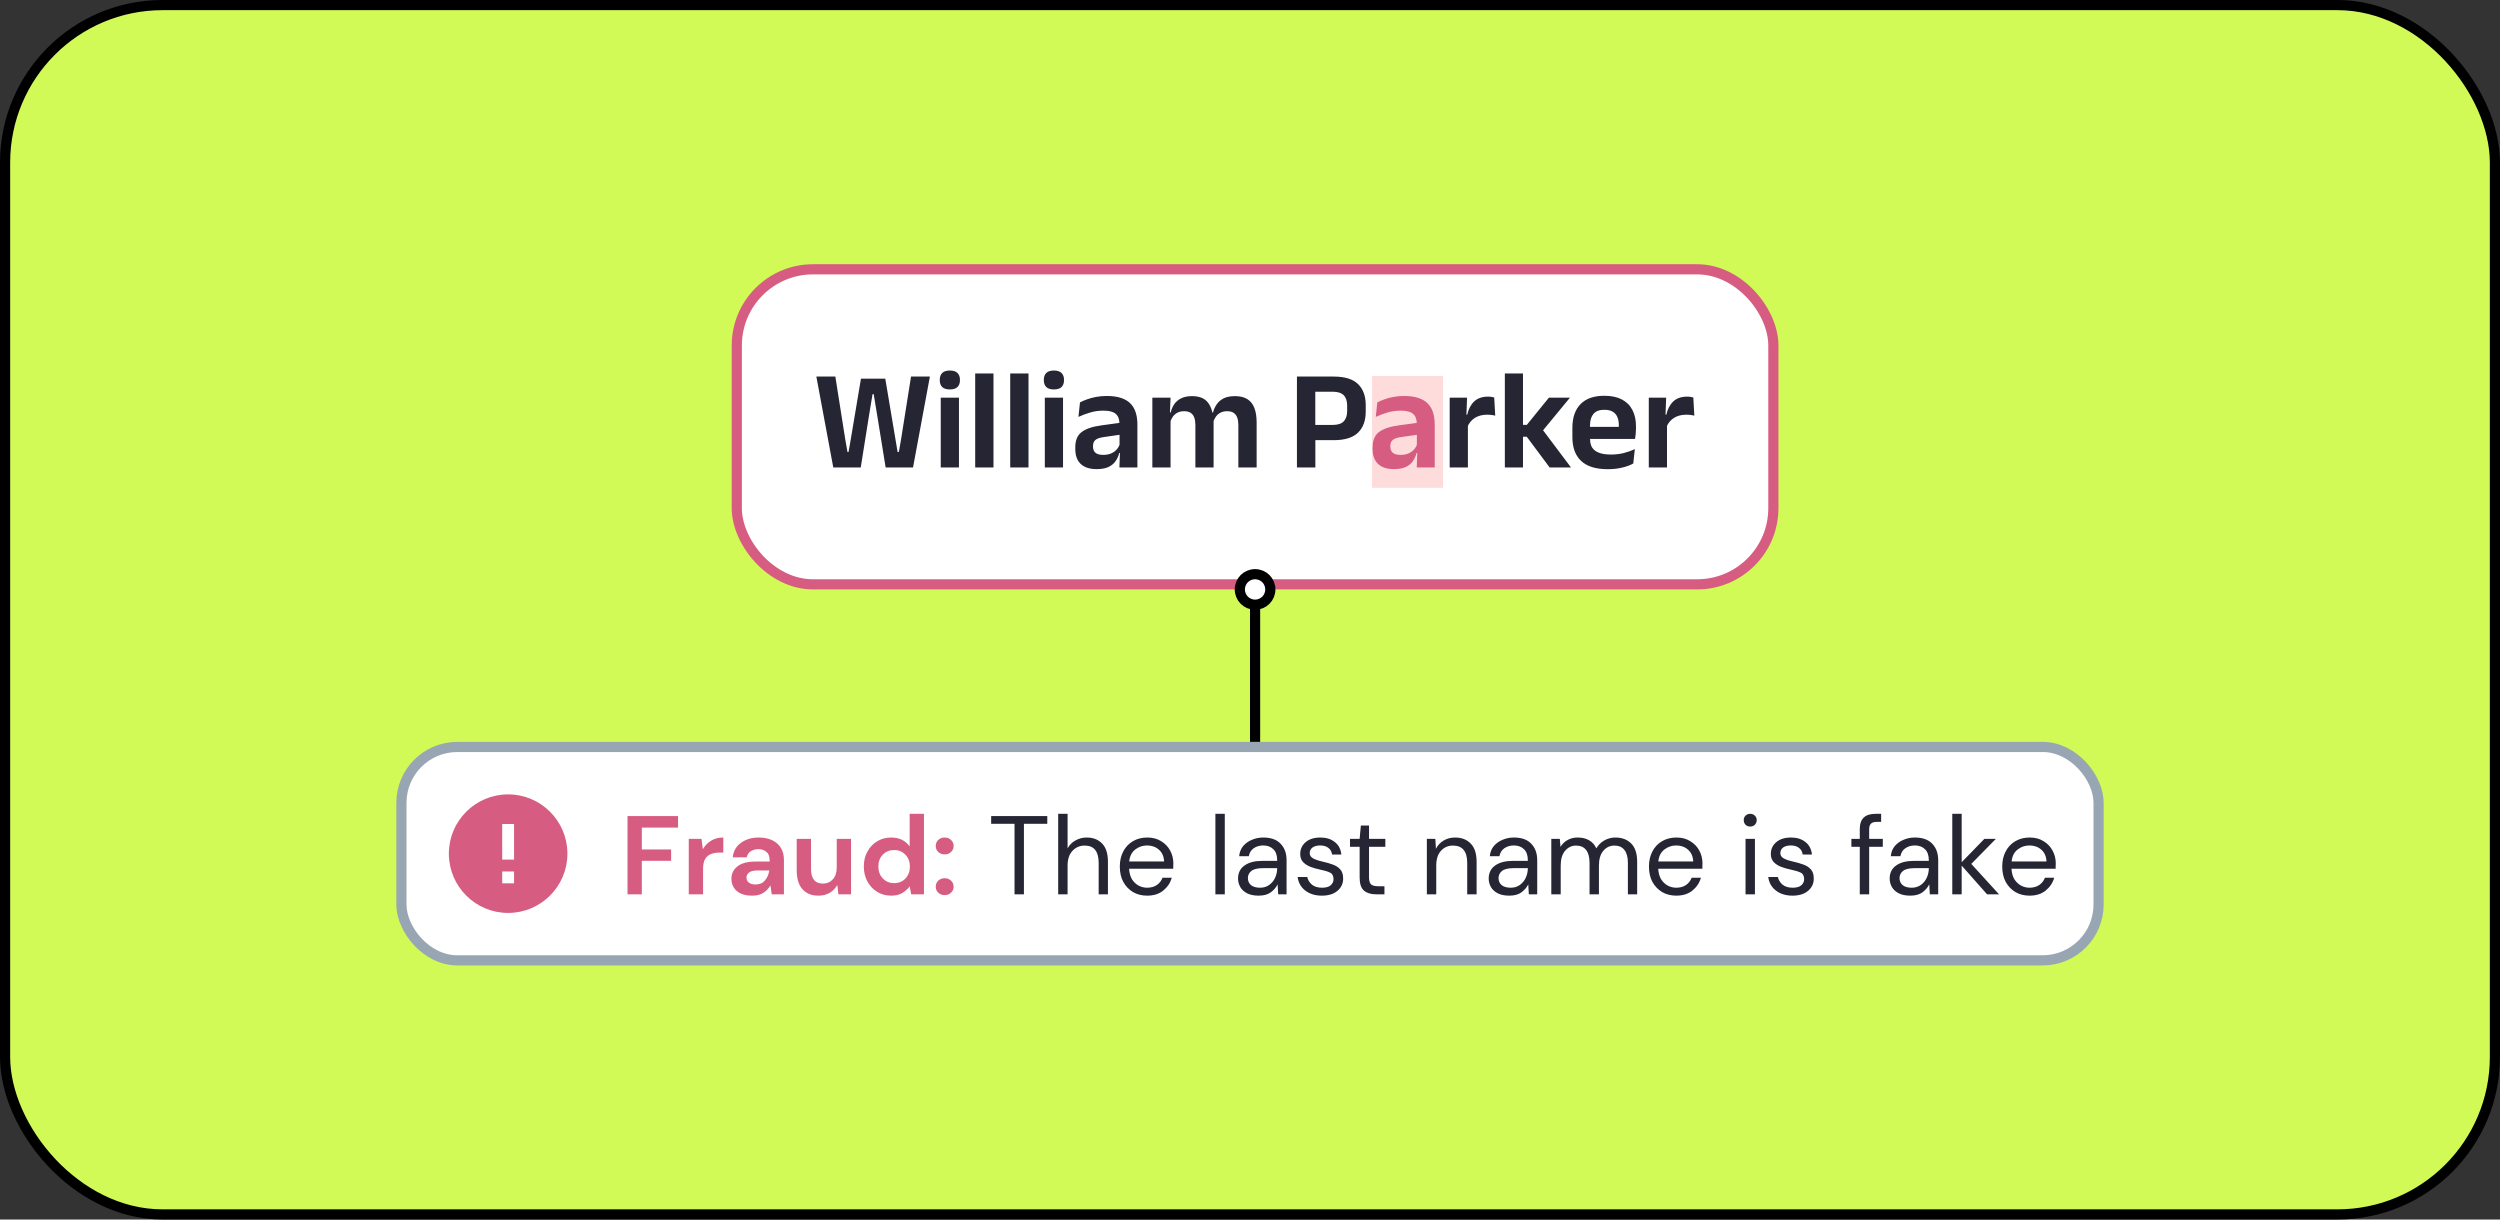
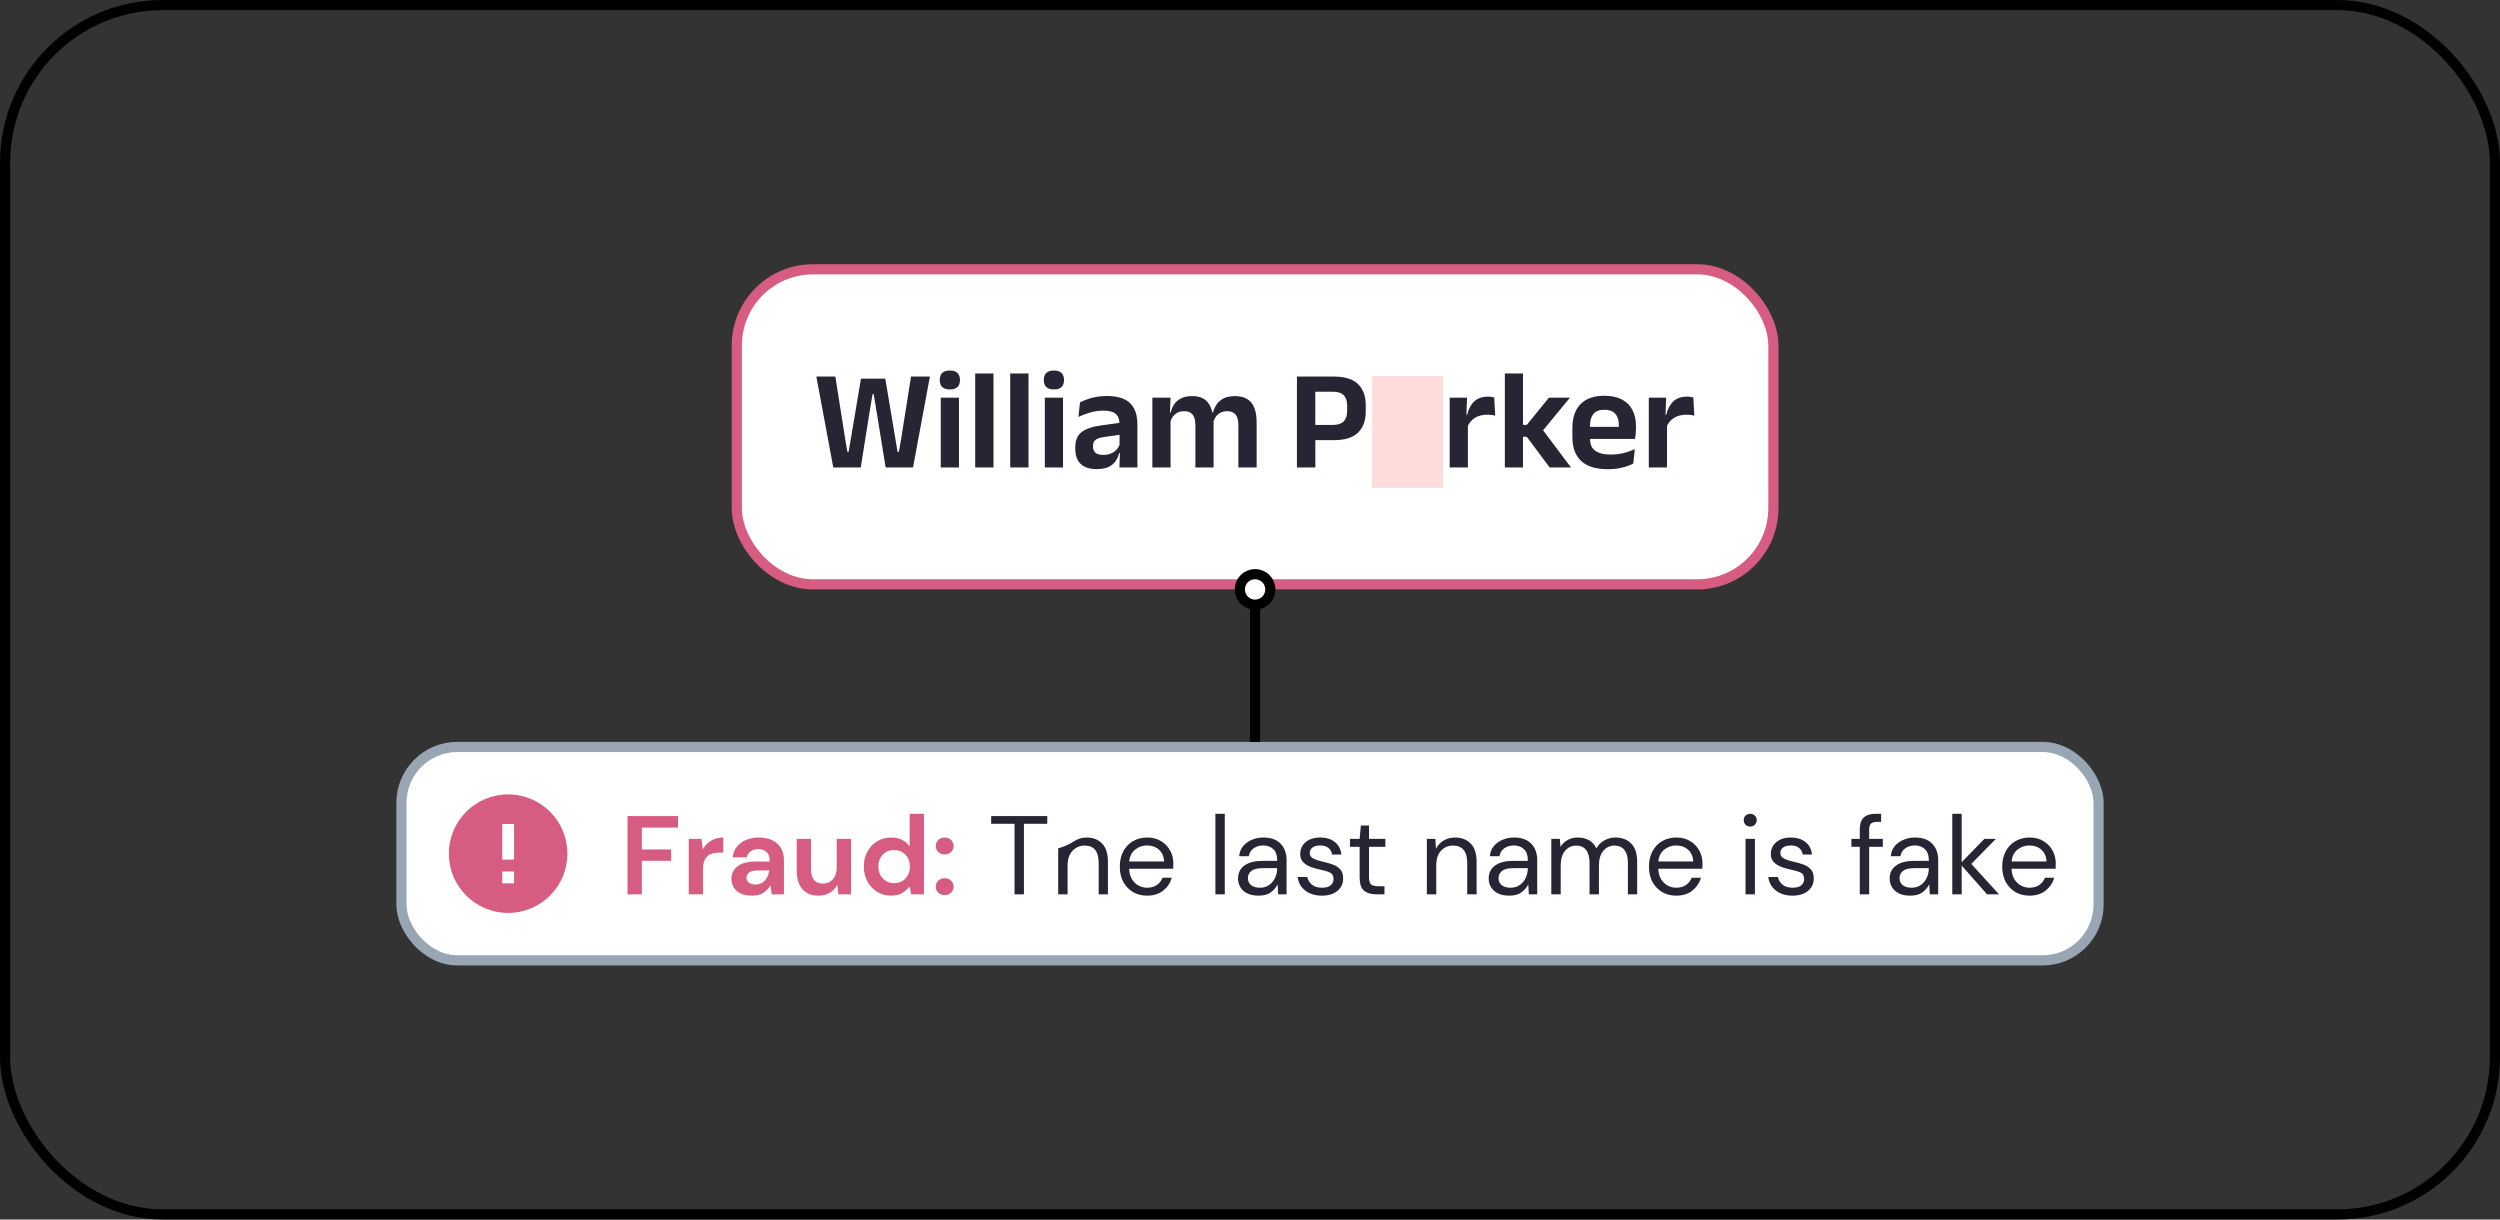
<svg xmlns="http://www.w3.org/2000/svg" width="246" height="120" viewBox="0 0 246 120" fill="none">
  <rect x="0" y="0" width="246" height="120" fill="#333333" stroke="none" />
-   <rect x="0.5" y="0.5" width="245" height="119" rx="15.5" fill="#D2FA57" />
  <rect x="0.5" y="0.5" width="245" height="119" rx="15.5" stroke="black" />
  <rect x="72.5" y="26.5" width="102" height="31" rx="7.5" fill="white" />
  <rect x="72.5" y="26.5" width="102" height="31" rx="7.5" stroke="#D65D81" />
  <rect x="135" y="37" width="7" height="11" fill="#FFDCDC" />
  <path d="M81.995 46L80.329 37.054H82.198L83.171 43.221L83.388 44.467H83.5L83.717 43.221L84.718 37.264H87.112L88.113 43.221L88.323 44.467H88.449L88.666 43.228L89.646 37.054H91.501L89.842 46H87.147L86.314 40.855L85.971 38.783H85.859L85.516 40.855L84.697 46H81.995ZM92.57 46V39.133H94.362V46H92.57ZM93.466 38.321C93.125 38.321 92.873 38.242 92.71 38.083C92.551 37.92 92.472 37.696 92.472 37.411V37.376C92.472 37.091 92.551 36.867 92.71 36.704C92.873 36.541 93.125 36.459 93.466 36.459C93.802 36.459 94.051 36.541 94.215 36.704C94.378 36.867 94.46 37.091 94.46 37.376V37.411C94.46 37.7 94.378 37.924 94.215 38.083C94.051 38.242 93.802 38.321 93.466 38.321ZM95.96 46V36.746H97.759V46H95.96ZM99.405 46V36.746H101.204V46H99.405ZM102.81 46V39.133H104.602V46H102.81ZM103.706 38.321C103.365 38.321 103.113 38.242 102.95 38.083C102.791 37.92 102.712 37.696 102.712 37.411V37.376C102.712 37.091 102.791 36.867 102.95 36.704C103.113 36.541 103.365 36.459 103.706 36.459C104.042 36.459 104.291 36.541 104.455 36.704C104.618 36.867 104.7 37.091 104.7 37.376V37.411C104.7 37.7 104.618 37.924 104.455 38.083C104.291 38.242 104.042 38.321 103.706 38.321ZM110.149 46L110.212 44.32L110.163 44.166V42.017L110.156 41.709C110.156 41.261 110.032 40.932 109.785 40.722C109.542 40.512 109.143 40.407 108.588 40.407C108.116 40.407 107.673 40.47 107.258 40.596C106.847 40.717 106.467 40.86 106.117 41.023L106.271 39.595C106.476 39.488 106.709 39.387 106.971 39.294C107.237 39.196 107.533 39.117 107.86 39.056C108.186 38.995 108.539 38.965 108.917 38.965C109.477 38.965 109.95 39.033 110.338 39.168C110.725 39.299 111.033 39.488 111.262 39.735C111.495 39.982 111.663 40.279 111.766 40.624C111.868 40.965 111.92 41.343 111.92 41.758V46H110.149ZM107.902 46.161C107.22 46.161 106.7 45.991 106.341 45.65C105.986 45.309 105.809 44.824 105.809 44.194V43.998C105.809 43.331 106.014 42.838 106.425 42.521C106.835 42.199 107.486 41.977 108.378 41.856L110.324 41.59L110.429 42.745L108.637 43.004C108.245 43.055 107.965 43.149 107.797 43.284C107.633 43.419 107.552 43.618 107.552 43.879V43.949C107.552 44.206 107.631 44.406 107.79 44.551C107.953 44.691 108.207 44.761 108.553 44.761C108.861 44.761 109.124 44.712 109.344 44.614C109.563 44.516 109.743 44.388 109.883 44.229C110.027 44.066 110.13 43.884 110.191 43.683L110.443 44.572H110.135C110.06 44.866 109.939 45.134 109.771 45.377C109.607 45.615 109.376 45.806 109.078 45.951C108.779 46.091 108.387 46.161 107.902 46.161ZM121.854 46V41.828C121.854 41.548 121.819 41.308 121.749 41.107C121.679 40.902 121.563 40.743 121.399 40.631C121.241 40.519 121.024 40.463 120.748 40.463C120.496 40.463 120.277 40.512 120.09 40.61C119.904 40.708 119.752 40.841 119.635 41.009C119.519 41.172 119.432 41.359 119.376 41.569L119.18 40.589H119.362C119.437 40.295 119.558 40.027 119.726 39.784C119.894 39.537 120.123 39.341 120.412 39.196C120.706 39.051 121.077 38.979 121.525 38.979C122.025 38.979 122.428 39.077 122.736 39.273C123.049 39.464 123.28 39.754 123.429 40.141C123.579 40.524 123.653 41 123.653 41.569V46H121.854ZM113.391 46V39.133H115.183L115.113 40.876L115.183 40.953V46H113.391ZM117.626 46V41.828C117.626 41.548 117.591 41.308 117.521 41.107C117.451 40.902 117.335 40.743 117.171 40.631C117.013 40.519 116.796 40.463 116.52 40.463C116.264 40.463 116.042 40.512 115.855 40.61C115.673 40.708 115.522 40.841 115.4 41.009C115.284 41.172 115.197 41.359 115.141 41.569L114.861 40.589H115.197C115.267 40.286 115.384 40.013 115.547 39.77C115.715 39.527 115.942 39.336 116.226 39.196C116.511 39.051 116.866 38.979 117.29 38.979C117.93 38.979 118.41 39.142 118.732 39.469C119.059 39.796 119.264 40.272 119.348 40.897C119.367 40.99 119.383 41.1 119.397 41.226C119.411 41.347 119.418 41.462 119.418 41.569V46H117.626ZM128.844 43.312V41.814H131.126C131.63 41.814 131.994 41.697 132.218 41.464C132.447 41.226 132.561 40.883 132.561 40.435V39.924C132.561 39.467 132.449 39.124 132.225 38.895C132.001 38.662 131.637 38.545 131.133 38.545H128.844V37.054H131.238C132.326 37.054 133.121 37.299 133.625 37.789C134.134 38.279 134.388 38.974 134.388 39.875V40.491C134.388 41.392 134.134 42.087 133.625 42.577C133.121 43.067 132.326 43.312 131.238 43.312H128.844ZM127.619 46V37.054H129.425V42.241L129.432 43.074V46H127.619ZM144.392 42.01L143.937 40.813H144.371C144.497 40.258 144.726 39.821 145.057 39.504C145.389 39.187 145.848 39.028 146.436 39.028C146.558 39.028 146.667 39.037 146.765 39.056C146.863 39.07 146.952 39.089 147.031 39.112L147.129 40.904C147.027 40.871 146.908 40.848 146.772 40.834C146.637 40.815 146.495 40.806 146.345 40.806C145.869 40.806 145.463 40.911 145.127 41.121C144.796 41.331 144.551 41.627 144.392 42.01ZM142.649 46V39.133H144.357L144.28 41.24L144.441 41.303V46H142.649ZM152.487 46L150.233 42.976H149.624V41.807H150.24L152.41 39.133H154.482L151.696 42.514V42.15L154.587 46H152.487ZM148.077 46V36.746H149.862V46H148.077ZM158.208 46.168C157.032 46.168 156.157 45.897 155.583 45.356C155.009 44.815 154.722 44.031 154.722 43.004V42.108C154.722 41.091 154.991 40.309 155.527 39.763C156.064 39.217 156.843 38.944 157.865 38.944C158.556 38.944 159.132 39.065 159.594 39.308C160.056 39.551 160.402 39.896 160.63 40.344C160.864 40.787 160.98 41.319 160.98 41.94V42.185C160.98 42.353 160.971 42.526 160.952 42.703C160.938 42.876 160.917 43.039 160.889 43.193H159.265C159.279 42.936 159.286 42.694 159.286 42.465C159.291 42.232 159.293 42.022 159.293 41.835C159.293 41.513 159.242 41.24 159.139 41.016C159.037 40.787 158.88 40.615 158.67 40.498C158.46 40.381 158.192 40.323 157.865 40.323C157.385 40.323 157.03 40.456 156.801 40.722C156.573 40.988 156.458 41.366 156.458 41.856V42.493L156.465 42.696V43.235C156.465 43.45 156.498 43.648 156.563 43.83C156.633 44.012 156.748 44.171 156.906 44.306C157.065 44.437 157.275 44.539 157.536 44.614C157.802 44.689 158.134 44.726 158.53 44.726C158.96 44.726 159.368 44.679 159.755 44.586C160.147 44.488 160.518 44.357 160.868 44.194L160.714 45.608C160.402 45.781 160.033 45.916 159.608 46.014C159.188 46.117 158.722 46.168 158.208 46.168ZM155.674 43.193V42.003H160.525V43.193H155.674ZM163.984 42.01L163.529 40.813H163.963C164.089 40.258 164.318 39.821 164.649 39.504C164.98 39.187 165.44 39.028 166.028 39.028C166.149 39.028 166.259 39.037 166.357 39.056C166.455 39.07 166.544 39.089 166.623 39.112L166.721 40.904C166.618 40.871 166.499 40.848 166.364 40.834C166.229 40.815 166.086 40.806 165.937 40.806C165.461 40.806 165.055 40.911 164.719 41.121C164.388 41.331 164.143 41.627 163.984 42.01ZM162.241 46V39.133H163.949L163.872 41.24L164.033 41.303V46H162.241Z" fill="#252534" />
-   <path d="M139.406 46L139.469 44.32L139.42 44.166V42.017L139.413 41.709C139.413 41.261 139.29 40.932 139.042 40.722C138.8 40.512 138.401 40.407 137.845 40.407C137.374 40.407 136.931 40.47 136.515 40.596C136.105 40.717 135.724 40.86 135.374 41.023L135.528 39.595C135.734 39.488 135.967 39.387 136.228 39.294C136.494 39.196 136.791 39.117 137.117 39.056C137.444 38.995 137.796 38.965 138.174 38.965C138.734 38.965 139.208 39.033 139.595 39.168C139.983 39.299 140.291 39.488 140.519 39.735C140.753 39.982 140.921 40.279 141.023 40.624C141.126 40.965 141.177 41.343 141.177 41.758V46H139.406ZM137.159 46.161C136.478 46.161 135.958 45.991 135.598 45.65C135.244 45.309 135.066 44.824 135.066 44.194V43.998C135.066 43.331 135.272 42.838 135.682 42.521C136.093 42.199 136.744 41.977 137.635 41.856L139.581 41.59L139.686 42.745L137.894 43.004C137.502 43.055 137.222 43.149 137.054 43.284C136.891 43.419 136.809 43.618 136.809 43.879V43.949C136.809 44.206 136.889 44.406 137.047 44.551C137.211 44.691 137.465 44.761 137.81 44.761C138.118 44.761 138.382 44.712 138.601 44.614C138.821 44.516 139 44.388 139.14 44.229C139.285 44.066 139.388 43.884 139.448 43.683L139.7 44.572H139.392C139.318 44.866 139.196 45.134 139.028 45.377C138.865 45.615 138.634 45.806 138.335 45.951C138.037 46.091 137.645 46.161 137.159 46.161Z" fill="#D65D81" />
  <rect x="39.5" y="73.5" width="167" height="21" rx="5.5" fill="white" />
  <rect x="39.5" y="73.5" width="167" height="21" rx="5.5" stroke="#98A5B2" />
  <path d="M50 78.167C46.78 78.167 44.167 80.78 44.167 84C44.167 87.22 46.78 89.833 50 89.833C53.22 89.833 55.833 87.22 55.833 84C55.833 80.78 53.22 78.167 50 78.167ZM50.583 86.917H49.417V85.75H50.583V86.917ZM50.583 84.583H49.417V81.083H50.583V84.583Z" fill="#D65D81" />
  <path d="M61.748 88V80.3H66.72V81.433H63.156V83.589H66.038V84.7H63.156V88H61.748ZM67.774 88V82.544H69.028L69.16 83.567C69.358 83.215 69.625 82.936 69.963 82.731C70.307 82.518 70.711 82.412 71.173 82.412V83.897H70.777C70.469 83.897 70.194 83.945 69.952 84.04C69.71 84.135 69.519 84.3 69.38 84.535C69.248 84.77 69.182 85.096 69.182 85.514V88H67.774ZM74.016 88.132C73.547 88.132 73.162 88.059 72.861 87.912C72.56 87.758 72.337 87.556 72.19 87.307C72.043 87.058 71.97 86.783 71.97 86.482C71.97 85.976 72.168 85.565 72.564 85.25C72.96 84.935 73.554 84.777 74.346 84.777H75.732V84.645C75.732 84.271 75.626 83.996 75.413 83.82C75.2 83.644 74.936 83.556 74.621 83.556C74.335 83.556 74.086 83.626 73.873 83.765C73.66 83.897 73.528 84.095 73.477 84.359H72.102C72.139 83.963 72.271 83.618 72.498 83.325C72.733 83.032 73.033 82.808 73.4 82.654C73.767 82.493 74.177 82.412 74.632 82.412C75.409 82.412 76.022 82.606 76.469 82.995C76.916 83.384 77.14 83.934 77.14 84.645V88H75.941L75.809 87.12C75.648 87.413 75.42 87.655 75.127 87.846C74.841 88.037 74.471 88.132 74.016 88.132ZM74.335 87.032C74.738 87.032 75.05 86.9 75.27 86.636C75.497 86.372 75.64 86.046 75.699 85.657H74.5C74.126 85.657 73.858 85.727 73.697 85.866C73.536 85.998 73.455 86.163 73.455 86.361C73.455 86.574 73.536 86.739 73.697 86.856C73.858 86.973 74.071 87.032 74.335 87.032ZM83.742 82.544V88H82.499L82.389 87.076C82.22 87.399 81.974 87.655 81.652 87.846C81.336 88.037 80.962 88.132 80.53 88.132C79.855 88.132 79.331 87.919 78.957 87.494C78.583 87.069 78.396 86.445 78.396 85.624V82.544H79.804V85.492C79.804 85.961 79.899 86.321 80.09 86.57C80.28 86.819 80.577 86.944 80.981 86.944C81.377 86.944 81.699 86.805 81.949 86.526C82.205 86.247 82.334 85.859 82.334 85.36V82.544H83.742ZM87.684 88.132C87.171 88.132 86.712 88.007 86.309 87.758C85.906 87.509 85.587 87.168 85.352 86.735C85.117 86.302 85 85.811 85 85.261C85 84.711 85.117 84.223 85.352 83.798C85.587 83.365 85.906 83.028 86.309 82.786C86.712 82.537 87.171 82.412 87.684 82.412C88.095 82.412 88.454 82.489 88.762 82.643C89.07 82.797 89.319 83.013 89.51 83.292V80.08H90.918V88H89.664L89.51 87.219C89.334 87.461 89.099 87.674 88.806 87.857C88.52 88.04 88.146 88.132 87.684 88.132ZM87.981 86.9C88.436 86.9 88.806 86.75 89.092 86.449C89.385 86.141 89.532 85.749 89.532 85.272C89.532 84.795 89.385 84.407 89.092 84.106C88.806 83.798 88.436 83.644 87.981 83.644C87.534 83.644 87.163 83.794 86.87 84.095C86.577 84.396 86.43 84.784 86.43 85.261C86.43 85.738 86.577 86.13 86.87 86.438C87.163 86.746 87.534 86.9 87.981 86.9ZM92.957 88.077C92.7 88.077 92.487 87.996 92.319 87.835C92.157 87.674 92.077 87.479 92.077 87.252C92.077 87.017 92.157 86.819 92.319 86.658C92.487 86.497 92.7 86.416 92.957 86.416C93.213 86.416 93.422 86.497 93.584 86.658C93.752 86.819 93.837 87.017 93.837 87.252C93.837 87.479 93.752 87.674 93.584 87.835C93.422 87.996 93.213 88.077 92.957 88.077ZM92.957 84.073C92.7 84.073 92.487 83.992 92.319 83.831C92.157 83.67 92.077 83.475 92.077 83.248C92.077 83.013 92.157 82.815 92.319 82.654C92.487 82.493 92.7 82.412 92.957 82.412C93.213 82.412 93.422 82.493 93.584 82.654C93.752 82.815 93.837 83.013 93.837 83.248C93.837 83.475 93.752 83.67 93.584 83.831C93.422 83.992 93.213 84.073 92.957 84.073Z" fill="#D65D81" />
-   <path d="M99.83 88V81.059H97.531V80.3H103.053V81.059H100.754V88H99.83ZM104.126 88V80.08H105.05V83.479C105.234 83.142 105.494 82.881 105.831 82.698C106.169 82.507 106.535 82.412 106.931 82.412C107.562 82.412 108.068 82.61 108.449 83.006C108.831 83.395 109.021 83.996 109.021 84.81V88H108.108V84.909C108.108 83.772 107.65 83.204 106.733 83.204C106.257 83.204 105.857 83.376 105.534 83.721C105.212 84.058 105.05 84.542 105.05 85.173V88H104.126ZM112.874 88.132C112.353 88.132 111.891 88.015 111.488 87.78C111.085 87.538 110.766 87.204 110.531 86.779C110.304 86.354 110.19 85.851 110.19 85.272C110.19 84.7 110.304 84.201 110.531 83.776C110.758 83.343 111.074 83.01 111.477 82.775C111.888 82.533 112.361 82.412 112.896 82.412C113.424 82.412 113.879 82.533 114.26 82.775C114.649 83.01 114.946 83.321 115.151 83.71C115.356 84.099 115.459 84.517 115.459 84.964C115.459 85.045 115.455 85.125 115.448 85.206C115.448 85.287 115.448 85.378 115.448 85.481H111.103C111.125 85.899 111.22 86.247 111.389 86.526C111.565 86.797 111.781 87.003 112.038 87.142C112.302 87.281 112.581 87.351 112.874 87.351C113.255 87.351 113.574 87.263 113.831 87.087C114.088 86.911 114.275 86.673 114.392 86.372H115.305C115.158 86.878 114.876 87.3 114.458 87.637C114.047 87.967 113.519 88.132 112.874 88.132ZM112.874 83.193C112.434 83.193 112.042 83.329 111.697 83.6C111.36 83.864 111.165 84.253 111.114 84.766H114.546C114.524 84.275 114.355 83.89 114.04 83.611C113.725 83.332 113.336 83.193 112.874 83.193ZM119.595 88V80.08H120.519V88H119.595ZM123.848 88.132C123.394 88.132 123.016 88.055 122.715 87.901C122.415 87.747 122.191 87.542 122.044 87.285C121.898 87.028 121.824 86.75 121.824 86.449C121.824 85.892 122.037 85.463 122.462 85.162C122.888 84.861 123.467 84.711 124.2 84.711H125.674V84.645C125.674 84.168 125.55 83.809 125.3 83.567C125.051 83.318 124.717 83.193 124.299 83.193C123.94 83.193 123.628 83.285 123.364 83.468C123.108 83.644 122.946 83.904 122.88 84.249H121.934C121.971 83.853 122.103 83.519 122.33 83.248C122.565 82.977 122.855 82.771 123.199 82.632C123.544 82.485 123.911 82.412 124.299 82.412C125.062 82.412 125.634 82.617 126.015 83.028C126.404 83.431 126.598 83.97 126.598 84.645V88H125.773L125.718 87.021C125.564 87.329 125.337 87.593 125.036 87.813C124.743 88.026 124.347 88.132 123.848 88.132ZM123.991 87.351C124.343 87.351 124.644 87.259 124.893 87.076C125.15 86.893 125.344 86.654 125.476 86.361C125.608 86.068 125.674 85.76 125.674 85.437V85.426H124.277C123.735 85.426 123.35 85.521 123.122 85.712C122.902 85.895 122.792 86.126 122.792 86.405C122.792 86.691 122.895 86.922 123.1 87.098C123.313 87.267 123.61 87.351 123.991 87.351ZM130.075 88.132C129.422 88.132 128.879 87.967 128.447 87.637C128.014 87.307 127.761 86.86 127.688 86.295H128.634C128.692 86.581 128.843 86.83 129.085 87.043C129.334 87.248 129.668 87.351 130.086 87.351C130.474 87.351 130.76 87.27 130.944 87.109C131.127 86.94 131.219 86.742 131.219 86.515C131.219 86.185 131.098 85.965 130.856 85.855C130.621 85.745 130.287 85.646 129.855 85.558C129.561 85.499 129.268 85.415 128.975 85.305C128.681 85.195 128.436 85.041 128.238 84.843C128.04 84.638 127.941 84.37 127.941 84.04C127.941 83.563 128.117 83.175 128.469 82.874C128.828 82.566 129.312 82.412 129.921 82.412C130.5 82.412 130.973 82.559 131.34 82.852C131.714 83.138 131.93 83.549 131.989 84.084H131.076C131.039 83.805 130.918 83.589 130.713 83.435C130.515 83.274 130.247 83.193 129.91 83.193C129.58 83.193 129.323 83.263 129.14 83.402C128.964 83.541 128.876 83.725 128.876 83.952C128.876 84.172 128.989 84.344 129.217 84.469C129.451 84.594 129.767 84.7 130.163 84.788C130.5 84.861 130.819 84.953 131.12 85.063C131.428 85.166 131.677 85.323 131.868 85.536C132.066 85.741 132.165 86.042 132.165 86.438C132.172 86.929 131.985 87.336 131.604 87.659C131.23 87.974 130.72 88.132 130.075 88.132ZM135.394 88C134.895 88 134.503 87.879 134.217 87.637C133.931 87.395 133.788 86.959 133.788 86.328V83.325H132.842V82.544H133.788L133.909 81.235H134.712V82.544H136.318V83.325H134.712V86.328C134.712 86.673 134.781 86.907 134.921 87.032C135.06 87.149 135.306 87.208 135.658 87.208H136.23V88H135.394ZM140.403 88V82.544H141.239L141.294 83.523C141.47 83.178 141.723 82.907 142.053 82.709C142.383 82.511 142.757 82.412 143.175 82.412C143.82 82.412 144.333 82.61 144.715 83.006C145.103 83.395 145.298 83.996 145.298 84.81V88H144.374V84.909C144.374 83.772 143.904 83.204 142.966 83.204C142.496 83.204 142.104 83.376 141.789 83.721C141.481 84.058 141.327 84.542 141.327 85.173V88H140.403ZM148.512 88.132C148.058 88.132 147.68 88.055 147.379 87.901C147.079 87.747 146.855 87.542 146.708 87.285C146.562 87.028 146.488 86.75 146.488 86.449C146.488 85.892 146.701 85.463 147.126 85.162C147.552 84.861 148.131 84.711 148.864 84.711H150.338V84.645C150.338 84.168 150.214 83.809 149.964 83.567C149.715 83.318 149.381 83.193 148.963 83.193C148.604 83.193 148.292 83.285 148.028 83.468C147.772 83.644 147.61 83.904 147.544 84.249H146.598C146.635 83.853 146.767 83.519 146.994 83.248C147.229 82.977 147.519 82.771 147.863 82.632C148.208 82.485 148.575 82.412 148.963 82.412C149.726 82.412 150.298 82.617 150.679 83.028C151.068 83.431 151.262 83.97 151.262 84.645V88H150.437L150.382 87.021C150.228 87.329 150.001 87.593 149.7 87.813C149.407 88.026 149.011 88.132 148.512 88.132ZM148.655 87.351C149.007 87.351 149.308 87.259 149.557 87.076C149.814 86.893 150.008 86.654 150.14 86.361C150.272 86.068 150.338 85.76 150.338 85.437V85.426H148.941C148.399 85.426 148.014 85.521 147.786 85.712C147.566 85.895 147.456 86.126 147.456 86.405C147.456 86.691 147.559 86.922 147.764 87.098C147.977 87.267 148.274 87.351 148.655 87.351ZM152.649 88V82.544H153.485L153.551 83.336C153.727 83.043 153.961 82.815 154.255 82.654C154.548 82.493 154.878 82.412 155.245 82.412C155.677 82.412 156.048 82.5 156.356 82.676C156.671 82.852 156.913 83.12 157.082 83.479C157.272 83.149 157.533 82.889 157.863 82.698C158.2 82.507 158.563 82.412 158.952 82.412C159.604 82.412 160.125 82.61 160.514 83.006C160.902 83.395 161.097 83.996 161.097 84.81V88H160.184V84.909C160.184 84.344 160.07 83.919 159.843 83.633C159.615 83.347 159.289 83.204 158.864 83.204C158.424 83.204 158.057 83.376 157.764 83.721C157.478 84.058 157.335 84.542 157.335 85.173V88H156.411V84.909C156.411 84.344 156.297 83.919 156.07 83.633C155.842 83.347 155.516 83.204 155.091 83.204C154.658 83.204 154.295 83.376 154.002 83.721C153.716 84.058 153.573 84.542 153.573 85.173V88H152.649ZM164.941 88.132C164.421 88.132 163.959 88.015 163.555 87.78C163.152 87.538 162.833 87.204 162.598 86.779C162.371 86.354 162.257 85.851 162.257 85.272C162.257 84.7 162.371 84.201 162.598 83.776C162.826 83.343 163.141 83.01 163.544 82.775C163.955 82.533 164.428 82.412 164.963 82.412C165.491 82.412 165.946 82.533 166.327 82.775C166.716 83.01 167.013 83.321 167.218 83.71C167.424 84.099 167.526 84.517 167.526 84.964C167.526 85.045 167.523 85.125 167.515 85.206C167.515 85.287 167.515 85.378 167.515 85.481H163.17C163.192 85.899 163.288 86.247 163.456 86.526C163.632 86.797 163.849 87.003 164.105 87.142C164.369 87.281 164.648 87.351 164.941 87.351C165.323 87.351 165.642 87.263 165.898 87.087C166.155 86.911 166.342 86.673 166.459 86.372H167.372C167.226 86.878 166.943 87.3 166.525 87.637C166.115 87.967 165.587 88.132 164.941 88.132ZM164.941 83.193C164.501 83.193 164.109 83.329 163.764 83.6C163.427 83.864 163.233 84.253 163.181 84.766H166.613C166.591 84.275 166.423 83.89 166.107 83.611C165.792 83.332 165.403 83.193 164.941 83.193ZM172.223 81.334C172.04 81.334 171.886 81.275 171.761 81.158C171.644 81.033 171.585 80.879 171.585 80.696C171.585 80.52 171.644 80.373 171.761 80.256C171.886 80.139 172.04 80.08 172.223 80.08C172.399 80.08 172.55 80.139 172.674 80.256C172.799 80.373 172.861 80.52 172.861 80.696C172.861 80.879 172.799 81.033 172.674 81.158C172.55 81.275 172.399 81.334 172.223 81.334ZM171.761 88V82.544H172.685V88H171.761ZM176.384 88.132C175.731 88.132 175.189 87.967 174.756 87.637C174.323 87.307 174.07 86.86 173.997 86.295H174.943C175.002 86.581 175.152 86.83 175.394 87.043C175.643 87.248 175.977 87.351 176.395 87.351C176.784 87.351 177.07 87.27 177.253 87.109C177.436 86.94 177.528 86.742 177.528 86.515C177.528 86.185 177.407 85.965 177.165 85.855C176.93 85.745 176.597 85.646 176.164 85.558C175.871 85.499 175.577 85.415 175.284 85.305C174.991 85.195 174.745 85.041 174.547 84.843C174.349 84.638 174.25 84.37 174.25 84.04C174.25 83.563 174.426 83.175 174.778 82.874C175.137 82.566 175.621 82.412 176.23 82.412C176.809 82.412 177.282 82.559 177.649 82.852C178.023 83.138 178.239 83.549 178.298 84.084H177.385C177.348 83.805 177.227 83.589 177.022 83.435C176.824 83.274 176.556 83.193 176.219 83.193C175.889 83.193 175.632 83.263 175.449 83.402C175.273 83.541 175.185 83.725 175.185 83.952C175.185 84.172 175.299 84.344 175.526 84.469C175.761 84.594 176.076 84.7 176.472 84.788C176.809 84.861 177.128 84.953 177.429 85.063C177.737 85.166 177.986 85.323 178.177 85.536C178.375 85.741 178.474 86.042 178.474 86.438C178.481 86.929 178.294 87.336 177.913 87.659C177.539 87.974 177.029 88.132 176.384 88.132ZM183.002 88V83.325H182.177V82.544H183.002V81.598C183.002 81.07 183.134 80.685 183.398 80.443C183.662 80.201 184.047 80.08 184.553 80.08H185.103V80.872H184.696C184.418 80.872 184.22 80.931 184.102 81.048C183.985 81.158 183.926 81.349 183.926 81.62V82.544H185.268V83.325H183.926V88H183.002ZM187.969 88.132C187.514 88.132 187.136 88.055 186.836 87.901C186.535 87.747 186.311 87.542 186.165 87.285C186.018 87.028 185.945 86.75 185.945 86.449C185.945 85.892 186.157 85.463 186.583 85.162C187.008 84.861 187.587 84.711 188.321 84.711H189.795V84.645C189.795 84.168 189.67 83.809 189.421 83.567C189.171 83.318 188.838 83.193 188.42 83.193C188.06 83.193 187.749 83.285 187.485 83.468C187.228 83.644 187.067 83.904 187.001 84.249H186.055C186.091 83.853 186.223 83.519 186.451 83.248C186.685 82.977 186.975 82.771 187.32 82.632C187.664 82.485 188.031 82.412 188.42 82.412C189.182 82.412 189.754 82.617 190.136 83.028C190.524 83.431 190.719 83.97 190.719 84.645V88H189.894L189.839 87.021C189.685 87.329 189.457 87.593 189.157 87.813C188.863 88.026 188.467 88.132 187.969 88.132ZM188.112 87.351C188.464 87.351 188.764 87.259 189.014 87.076C189.27 86.893 189.465 86.654 189.597 86.361C189.729 86.068 189.795 85.76 189.795 85.437V85.426H188.398C187.855 85.426 187.47 85.521 187.243 85.712C187.023 85.895 186.913 86.126 186.913 86.405C186.913 86.691 187.015 86.922 187.221 87.098C187.433 87.267 187.73 87.351 188.112 87.351ZM192.105 88V80.08H193.029V84.843L195.262 82.544H196.395L193.975 85.008L196.703 88H195.526L193.029 85.173V88H192.105ZM199.703 88.132C199.183 88.132 198.721 88.015 198.317 87.78C197.914 87.538 197.595 87.204 197.36 86.779C197.133 86.354 197.019 85.851 197.019 85.272C197.019 84.7 197.133 84.201 197.36 83.776C197.588 83.343 197.903 83.01 198.306 82.775C198.717 82.533 199.19 82.412 199.725 82.412C200.253 82.412 200.708 82.533 201.089 82.775C201.478 83.01 201.775 83.321 201.98 83.71C202.186 84.099 202.288 84.517 202.288 84.964C202.288 85.045 202.285 85.125 202.277 85.206C202.277 85.287 202.277 85.378 202.277 85.481H197.932C197.954 85.899 198.05 86.247 198.218 86.526C198.394 86.797 198.611 87.003 198.867 87.142C199.131 87.281 199.41 87.351 199.703 87.351C200.085 87.351 200.404 87.263 200.66 87.087C200.917 86.911 201.104 86.673 201.221 86.372H202.134C201.988 86.878 201.705 87.3 201.287 87.637C200.877 87.967 200.349 88.132 199.703 88.132ZM199.703 83.193C199.263 83.193 198.871 83.329 198.526 83.6C198.189 83.864 197.995 84.253 197.943 84.766H201.375C201.353 84.275 201.185 83.89 200.869 83.611C200.554 83.332 200.165 83.193 199.703 83.193Z" fill="#252534" />
+   <path d="M99.83 88V81.059H97.531V80.3H103.053V81.059H100.754V88H99.83ZM104.126 88V80.08V83.479C105.234 83.142 105.494 82.881 105.831 82.698C106.169 82.507 106.535 82.412 106.931 82.412C107.562 82.412 108.068 82.61 108.449 83.006C108.831 83.395 109.021 83.996 109.021 84.81V88H108.108V84.909C108.108 83.772 107.65 83.204 106.733 83.204C106.257 83.204 105.857 83.376 105.534 83.721C105.212 84.058 105.05 84.542 105.05 85.173V88H104.126ZM112.874 88.132C112.353 88.132 111.891 88.015 111.488 87.78C111.085 87.538 110.766 87.204 110.531 86.779C110.304 86.354 110.19 85.851 110.19 85.272C110.19 84.7 110.304 84.201 110.531 83.776C110.758 83.343 111.074 83.01 111.477 82.775C111.888 82.533 112.361 82.412 112.896 82.412C113.424 82.412 113.879 82.533 114.26 82.775C114.649 83.01 114.946 83.321 115.151 83.71C115.356 84.099 115.459 84.517 115.459 84.964C115.459 85.045 115.455 85.125 115.448 85.206C115.448 85.287 115.448 85.378 115.448 85.481H111.103C111.125 85.899 111.22 86.247 111.389 86.526C111.565 86.797 111.781 87.003 112.038 87.142C112.302 87.281 112.581 87.351 112.874 87.351C113.255 87.351 113.574 87.263 113.831 87.087C114.088 86.911 114.275 86.673 114.392 86.372H115.305C115.158 86.878 114.876 87.3 114.458 87.637C114.047 87.967 113.519 88.132 112.874 88.132ZM112.874 83.193C112.434 83.193 112.042 83.329 111.697 83.6C111.36 83.864 111.165 84.253 111.114 84.766H114.546C114.524 84.275 114.355 83.89 114.04 83.611C113.725 83.332 113.336 83.193 112.874 83.193ZM119.595 88V80.08H120.519V88H119.595ZM123.848 88.132C123.394 88.132 123.016 88.055 122.715 87.901C122.415 87.747 122.191 87.542 122.044 87.285C121.898 87.028 121.824 86.75 121.824 86.449C121.824 85.892 122.037 85.463 122.462 85.162C122.888 84.861 123.467 84.711 124.2 84.711H125.674V84.645C125.674 84.168 125.55 83.809 125.3 83.567C125.051 83.318 124.717 83.193 124.299 83.193C123.94 83.193 123.628 83.285 123.364 83.468C123.108 83.644 122.946 83.904 122.88 84.249H121.934C121.971 83.853 122.103 83.519 122.33 83.248C122.565 82.977 122.855 82.771 123.199 82.632C123.544 82.485 123.911 82.412 124.299 82.412C125.062 82.412 125.634 82.617 126.015 83.028C126.404 83.431 126.598 83.97 126.598 84.645V88H125.773L125.718 87.021C125.564 87.329 125.337 87.593 125.036 87.813C124.743 88.026 124.347 88.132 123.848 88.132ZM123.991 87.351C124.343 87.351 124.644 87.259 124.893 87.076C125.15 86.893 125.344 86.654 125.476 86.361C125.608 86.068 125.674 85.76 125.674 85.437V85.426H124.277C123.735 85.426 123.35 85.521 123.122 85.712C122.902 85.895 122.792 86.126 122.792 86.405C122.792 86.691 122.895 86.922 123.1 87.098C123.313 87.267 123.61 87.351 123.991 87.351ZM130.075 88.132C129.422 88.132 128.879 87.967 128.447 87.637C128.014 87.307 127.761 86.86 127.688 86.295H128.634C128.692 86.581 128.843 86.83 129.085 87.043C129.334 87.248 129.668 87.351 130.086 87.351C130.474 87.351 130.76 87.27 130.944 87.109C131.127 86.94 131.219 86.742 131.219 86.515C131.219 86.185 131.098 85.965 130.856 85.855C130.621 85.745 130.287 85.646 129.855 85.558C129.561 85.499 129.268 85.415 128.975 85.305C128.681 85.195 128.436 85.041 128.238 84.843C128.04 84.638 127.941 84.37 127.941 84.04C127.941 83.563 128.117 83.175 128.469 82.874C128.828 82.566 129.312 82.412 129.921 82.412C130.5 82.412 130.973 82.559 131.34 82.852C131.714 83.138 131.93 83.549 131.989 84.084H131.076C131.039 83.805 130.918 83.589 130.713 83.435C130.515 83.274 130.247 83.193 129.91 83.193C129.58 83.193 129.323 83.263 129.14 83.402C128.964 83.541 128.876 83.725 128.876 83.952C128.876 84.172 128.989 84.344 129.217 84.469C129.451 84.594 129.767 84.7 130.163 84.788C130.5 84.861 130.819 84.953 131.12 85.063C131.428 85.166 131.677 85.323 131.868 85.536C132.066 85.741 132.165 86.042 132.165 86.438C132.172 86.929 131.985 87.336 131.604 87.659C131.23 87.974 130.72 88.132 130.075 88.132ZM135.394 88C134.895 88 134.503 87.879 134.217 87.637C133.931 87.395 133.788 86.959 133.788 86.328V83.325H132.842V82.544H133.788L133.909 81.235H134.712V82.544H136.318V83.325H134.712V86.328C134.712 86.673 134.781 86.907 134.921 87.032C135.06 87.149 135.306 87.208 135.658 87.208H136.23V88H135.394ZM140.403 88V82.544H141.239L141.294 83.523C141.47 83.178 141.723 82.907 142.053 82.709C142.383 82.511 142.757 82.412 143.175 82.412C143.82 82.412 144.333 82.61 144.715 83.006C145.103 83.395 145.298 83.996 145.298 84.81V88H144.374V84.909C144.374 83.772 143.904 83.204 142.966 83.204C142.496 83.204 142.104 83.376 141.789 83.721C141.481 84.058 141.327 84.542 141.327 85.173V88H140.403ZM148.512 88.132C148.058 88.132 147.68 88.055 147.379 87.901C147.079 87.747 146.855 87.542 146.708 87.285C146.562 87.028 146.488 86.75 146.488 86.449C146.488 85.892 146.701 85.463 147.126 85.162C147.552 84.861 148.131 84.711 148.864 84.711H150.338V84.645C150.338 84.168 150.214 83.809 149.964 83.567C149.715 83.318 149.381 83.193 148.963 83.193C148.604 83.193 148.292 83.285 148.028 83.468C147.772 83.644 147.61 83.904 147.544 84.249H146.598C146.635 83.853 146.767 83.519 146.994 83.248C147.229 82.977 147.519 82.771 147.863 82.632C148.208 82.485 148.575 82.412 148.963 82.412C149.726 82.412 150.298 82.617 150.679 83.028C151.068 83.431 151.262 83.97 151.262 84.645V88H150.437L150.382 87.021C150.228 87.329 150.001 87.593 149.7 87.813C149.407 88.026 149.011 88.132 148.512 88.132ZM148.655 87.351C149.007 87.351 149.308 87.259 149.557 87.076C149.814 86.893 150.008 86.654 150.14 86.361C150.272 86.068 150.338 85.76 150.338 85.437V85.426H148.941C148.399 85.426 148.014 85.521 147.786 85.712C147.566 85.895 147.456 86.126 147.456 86.405C147.456 86.691 147.559 86.922 147.764 87.098C147.977 87.267 148.274 87.351 148.655 87.351ZM152.649 88V82.544H153.485L153.551 83.336C153.727 83.043 153.961 82.815 154.255 82.654C154.548 82.493 154.878 82.412 155.245 82.412C155.677 82.412 156.048 82.5 156.356 82.676C156.671 82.852 156.913 83.12 157.082 83.479C157.272 83.149 157.533 82.889 157.863 82.698C158.2 82.507 158.563 82.412 158.952 82.412C159.604 82.412 160.125 82.61 160.514 83.006C160.902 83.395 161.097 83.996 161.097 84.81V88H160.184V84.909C160.184 84.344 160.07 83.919 159.843 83.633C159.615 83.347 159.289 83.204 158.864 83.204C158.424 83.204 158.057 83.376 157.764 83.721C157.478 84.058 157.335 84.542 157.335 85.173V88H156.411V84.909C156.411 84.344 156.297 83.919 156.07 83.633C155.842 83.347 155.516 83.204 155.091 83.204C154.658 83.204 154.295 83.376 154.002 83.721C153.716 84.058 153.573 84.542 153.573 85.173V88H152.649ZM164.941 88.132C164.421 88.132 163.959 88.015 163.555 87.78C163.152 87.538 162.833 87.204 162.598 86.779C162.371 86.354 162.257 85.851 162.257 85.272C162.257 84.7 162.371 84.201 162.598 83.776C162.826 83.343 163.141 83.01 163.544 82.775C163.955 82.533 164.428 82.412 164.963 82.412C165.491 82.412 165.946 82.533 166.327 82.775C166.716 83.01 167.013 83.321 167.218 83.71C167.424 84.099 167.526 84.517 167.526 84.964C167.526 85.045 167.523 85.125 167.515 85.206C167.515 85.287 167.515 85.378 167.515 85.481H163.17C163.192 85.899 163.288 86.247 163.456 86.526C163.632 86.797 163.849 87.003 164.105 87.142C164.369 87.281 164.648 87.351 164.941 87.351C165.323 87.351 165.642 87.263 165.898 87.087C166.155 86.911 166.342 86.673 166.459 86.372H167.372C167.226 86.878 166.943 87.3 166.525 87.637C166.115 87.967 165.587 88.132 164.941 88.132ZM164.941 83.193C164.501 83.193 164.109 83.329 163.764 83.6C163.427 83.864 163.233 84.253 163.181 84.766H166.613C166.591 84.275 166.423 83.89 166.107 83.611C165.792 83.332 165.403 83.193 164.941 83.193ZM172.223 81.334C172.04 81.334 171.886 81.275 171.761 81.158C171.644 81.033 171.585 80.879 171.585 80.696C171.585 80.52 171.644 80.373 171.761 80.256C171.886 80.139 172.04 80.08 172.223 80.08C172.399 80.08 172.55 80.139 172.674 80.256C172.799 80.373 172.861 80.52 172.861 80.696C172.861 80.879 172.799 81.033 172.674 81.158C172.55 81.275 172.399 81.334 172.223 81.334ZM171.761 88V82.544H172.685V88H171.761ZM176.384 88.132C175.731 88.132 175.189 87.967 174.756 87.637C174.323 87.307 174.07 86.86 173.997 86.295H174.943C175.002 86.581 175.152 86.83 175.394 87.043C175.643 87.248 175.977 87.351 176.395 87.351C176.784 87.351 177.07 87.27 177.253 87.109C177.436 86.94 177.528 86.742 177.528 86.515C177.528 86.185 177.407 85.965 177.165 85.855C176.93 85.745 176.597 85.646 176.164 85.558C175.871 85.499 175.577 85.415 175.284 85.305C174.991 85.195 174.745 85.041 174.547 84.843C174.349 84.638 174.25 84.37 174.25 84.04C174.25 83.563 174.426 83.175 174.778 82.874C175.137 82.566 175.621 82.412 176.23 82.412C176.809 82.412 177.282 82.559 177.649 82.852C178.023 83.138 178.239 83.549 178.298 84.084H177.385C177.348 83.805 177.227 83.589 177.022 83.435C176.824 83.274 176.556 83.193 176.219 83.193C175.889 83.193 175.632 83.263 175.449 83.402C175.273 83.541 175.185 83.725 175.185 83.952C175.185 84.172 175.299 84.344 175.526 84.469C175.761 84.594 176.076 84.7 176.472 84.788C176.809 84.861 177.128 84.953 177.429 85.063C177.737 85.166 177.986 85.323 178.177 85.536C178.375 85.741 178.474 86.042 178.474 86.438C178.481 86.929 178.294 87.336 177.913 87.659C177.539 87.974 177.029 88.132 176.384 88.132ZM183.002 88V83.325H182.177V82.544H183.002V81.598C183.002 81.07 183.134 80.685 183.398 80.443C183.662 80.201 184.047 80.08 184.553 80.08H185.103V80.872H184.696C184.418 80.872 184.22 80.931 184.102 81.048C183.985 81.158 183.926 81.349 183.926 81.62V82.544H185.268V83.325H183.926V88H183.002ZM187.969 88.132C187.514 88.132 187.136 88.055 186.836 87.901C186.535 87.747 186.311 87.542 186.165 87.285C186.018 87.028 185.945 86.75 185.945 86.449C185.945 85.892 186.157 85.463 186.583 85.162C187.008 84.861 187.587 84.711 188.321 84.711H189.795V84.645C189.795 84.168 189.67 83.809 189.421 83.567C189.171 83.318 188.838 83.193 188.42 83.193C188.06 83.193 187.749 83.285 187.485 83.468C187.228 83.644 187.067 83.904 187.001 84.249H186.055C186.091 83.853 186.223 83.519 186.451 83.248C186.685 82.977 186.975 82.771 187.32 82.632C187.664 82.485 188.031 82.412 188.42 82.412C189.182 82.412 189.754 82.617 190.136 83.028C190.524 83.431 190.719 83.97 190.719 84.645V88H189.894L189.839 87.021C189.685 87.329 189.457 87.593 189.157 87.813C188.863 88.026 188.467 88.132 187.969 88.132ZM188.112 87.351C188.464 87.351 188.764 87.259 189.014 87.076C189.27 86.893 189.465 86.654 189.597 86.361C189.729 86.068 189.795 85.76 189.795 85.437V85.426H188.398C187.855 85.426 187.47 85.521 187.243 85.712C187.023 85.895 186.913 86.126 186.913 86.405C186.913 86.691 187.015 86.922 187.221 87.098C187.433 87.267 187.73 87.351 188.112 87.351ZM192.105 88V80.08H193.029V84.843L195.262 82.544H196.395L193.975 85.008L196.703 88H195.526L193.029 85.173V88H192.105ZM199.703 88.132C199.183 88.132 198.721 88.015 198.317 87.78C197.914 87.538 197.595 87.204 197.36 86.779C197.133 86.354 197.019 85.851 197.019 85.272C197.019 84.7 197.133 84.201 197.36 83.776C197.588 83.343 197.903 83.01 198.306 82.775C198.717 82.533 199.19 82.412 199.725 82.412C200.253 82.412 200.708 82.533 201.089 82.775C201.478 83.01 201.775 83.321 201.98 83.71C202.186 84.099 202.288 84.517 202.288 84.964C202.288 85.045 202.285 85.125 202.277 85.206C202.277 85.287 202.277 85.378 202.277 85.481H197.932C197.954 85.899 198.05 86.247 198.218 86.526C198.394 86.797 198.611 87.003 198.867 87.142C199.131 87.281 199.41 87.351 199.703 87.351C200.085 87.351 200.404 87.263 200.66 87.087C200.917 86.911 201.104 86.673 201.221 86.372H202.134C201.988 86.878 201.705 87.3 201.287 87.637C200.877 87.967 200.349 88.132 199.703 88.132ZM199.703 83.193C199.263 83.193 198.871 83.329 198.526 83.6C198.189 83.864 197.995 84.253 197.943 84.766H201.375C201.353 84.275 201.185 83.89 200.869 83.611C200.554 83.332 200.165 83.193 199.703 83.193Z" fill="#252534" />
  <path d="M123.5 56.5C122.667 56.5 122 57.167 122 58C122 58.833 122.667 59.5 123.5 59.5C124.333 59.5 125 58.833 125 58C125 57.167 124.333 56.5 123.5 56.5Z" fill="white" />
  <path d="M123.5 59.5C124.333 59.5 125 58.833 125 58C125 57.167 124.333 56.5 123.5 56.5C122.667 56.5 122 57.167 122 58C122 58.833 122.667 59.5 123.5 59.5ZM123.5 59.5C123.5 65.5 123.5 66.5 123.5 73" stroke="black" />
</svg>